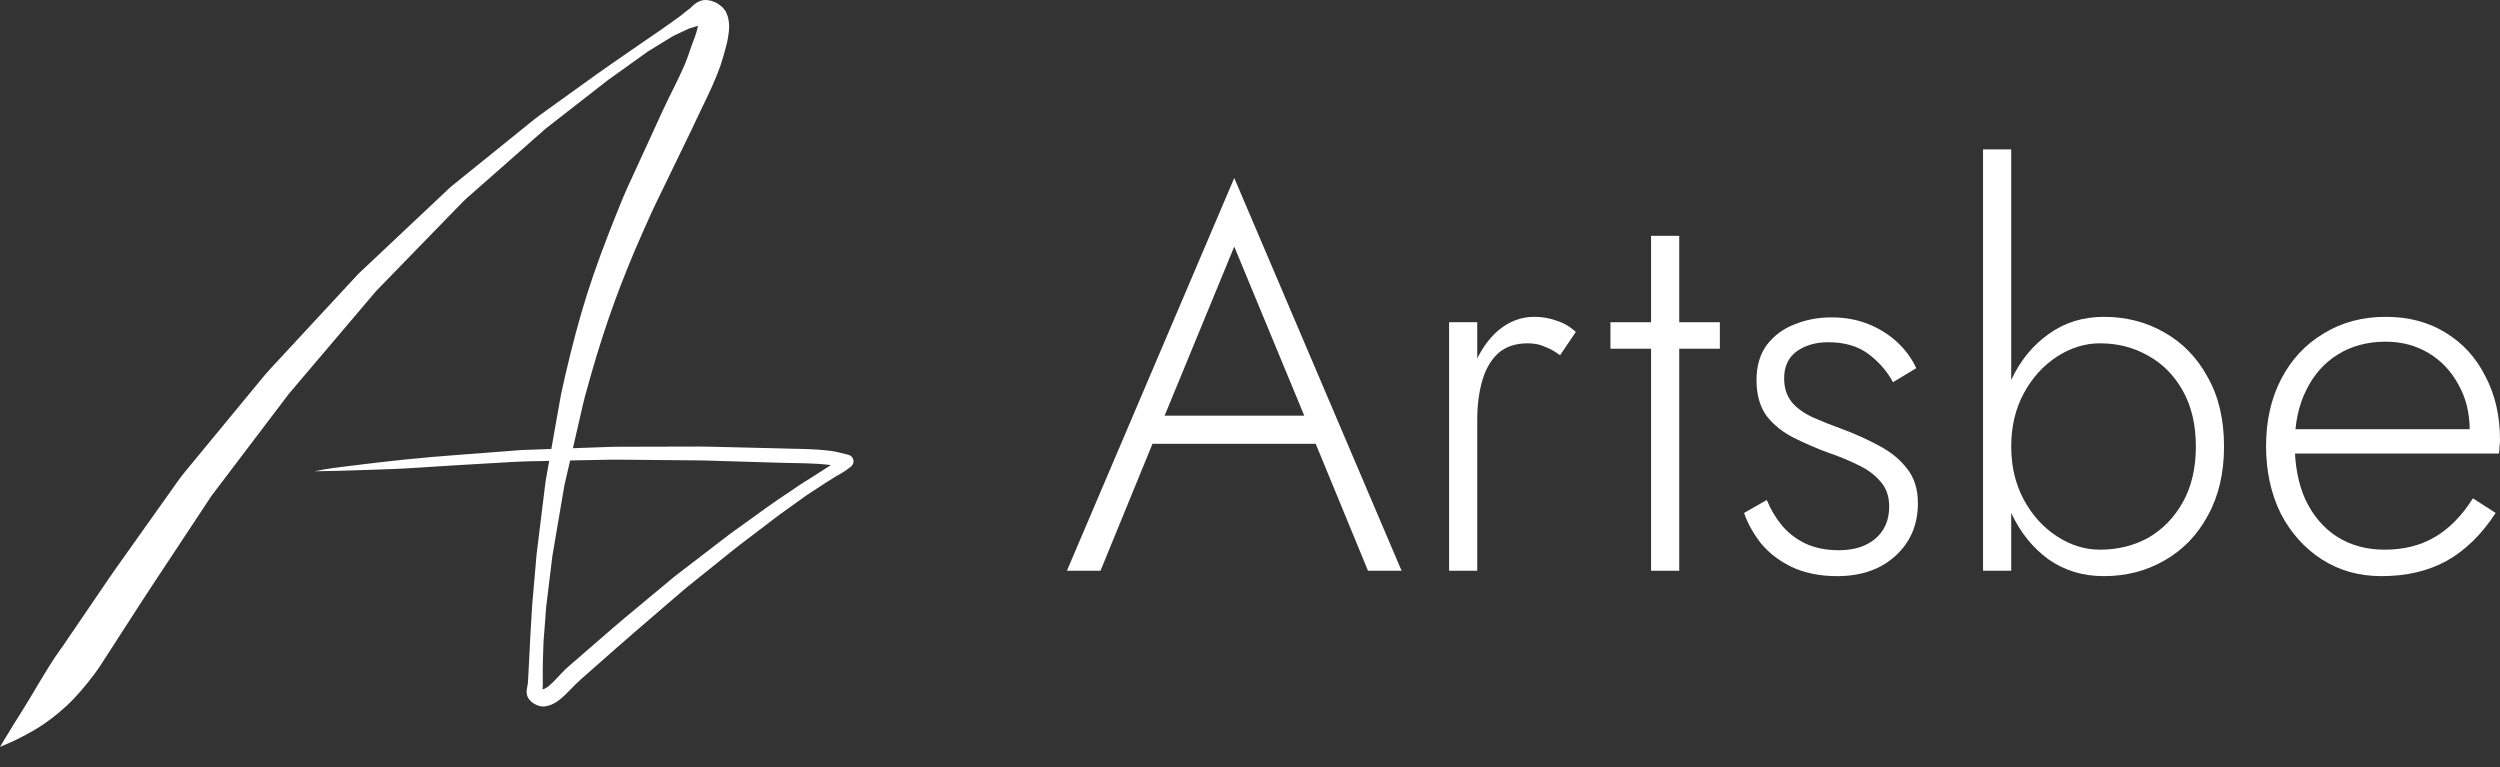
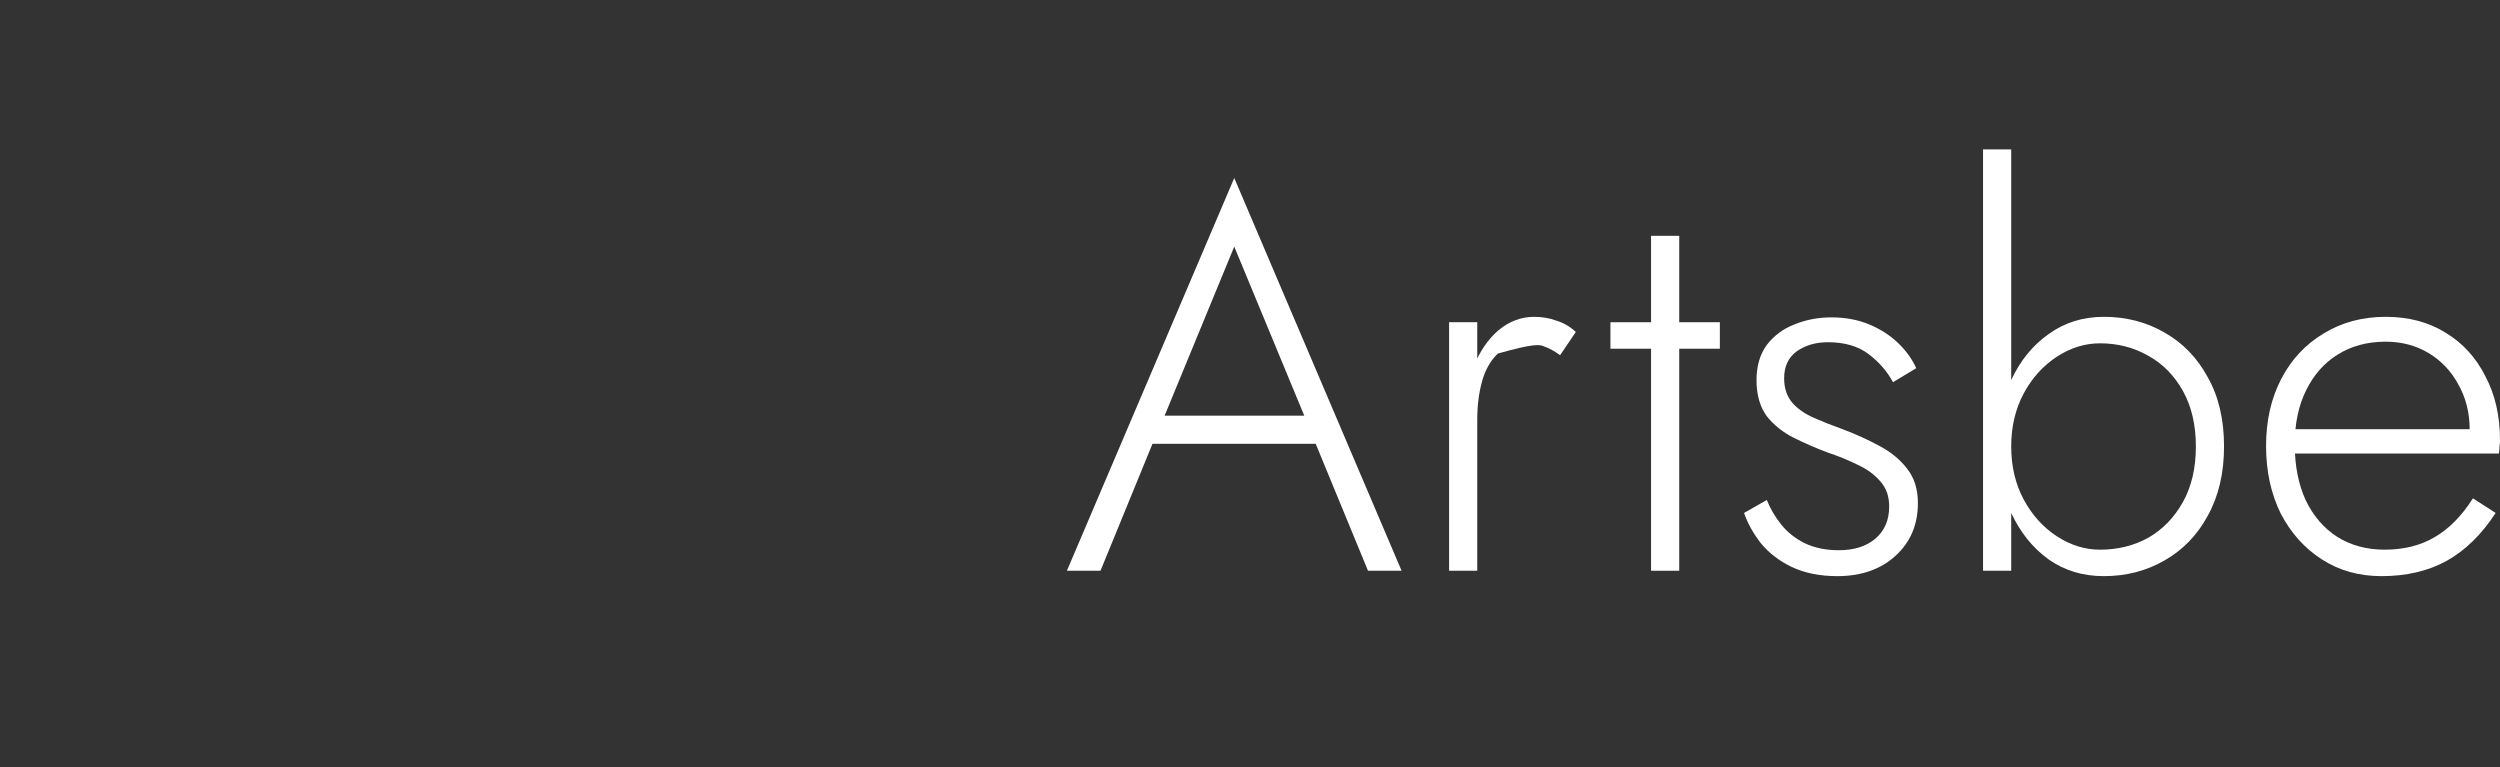
<svg xmlns="http://www.w3.org/2000/svg" width="101" height="31" viewBox="0 0 101 31" fill="none">
  <rect x="0" y="0" width="101" height="31" fill="#333333" stroke="none" />
  <g clip-path="url(#clip0_519_785)">
    <path d="M28.358 0.018C28.288 0.036 28.222 0.066 28.158 0.1C28.145 0.11 28.131 0.12 28.118 0.129C28.07 0.162 28.026 0.198 27.984 0.236C27.953 0.264 27.924 0.294 27.894 0.323C27.765 0.417 27.642 0.517 27.52 0.619C27.26 0.808 27.001 0.998 26.735 1.18C26.448 1.377 26.16 1.574 25.873 1.772C25.465 2.054 25.058 2.336 24.65 2.618C24.47 2.742 24.291 2.867 24.113 2.995C23.348 3.545 22.583 4.096 21.817 4.646C21.676 4.748 21.542 4.857 21.407 4.966C21.052 5.253 20.696 5.54 20.341 5.828C19.646 6.389 18.951 6.95 18.256 7.511C18.147 7.6 18.048 7.702 17.945 7.798C17.623 8.101 17.302 8.404 16.98 8.707C16.246 9.398 15.512 10.089 14.778 10.78C14.693 10.86 14.609 10.94 14.524 11.019C14.502 11.04 14.481 11.06 14.46 11.082C14.271 11.287 14.081 11.492 13.891 11.697C13.171 12.474 12.45 13.251 11.73 14.028C11.465 14.314 11.2 14.6 10.934 14.886C10.857 14.97 10.78 15.053 10.707 15.141C9.619 16.46 8.53 17.78 7.442 19.099C7.318 19.25 7.207 19.408 7.095 19.566C6.836 19.93 6.577 20.295 6.318 20.659C5.762 21.443 5.206 22.226 4.649 23.009C4.567 23.124 4.487 23.24 4.408 23.357C4.146 23.741 3.884 24.125 3.623 24.509C3.336 24.931 3.048 25.352 2.761 25.774C2.688 25.882 2.614 25.989 2.541 26.097C2.499 26.159 2.454 26.218 2.41 26.279C2.249 26.501 2.102 26.733 1.957 26.965C1.625 27.494 1.317 28.038 0.988 28.568C0.828 28.826 0.665 29.082 0.505 29.34C0.42 29.478 0.338 29.617 0.254 29.755C0.17 29.894 0.083 30.031 -0 30.171C-0 30.171 -0 30.172 -0 30.172C0.217 30.083 0.433 29.994 0.644 29.891C0.884 29.773 1.12 29.648 1.352 29.515C1.827 29.24 2.265 28.906 2.668 28.535C3.093 28.142 3.463 27.698 3.811 27.237C3.906 27.11 3.995 26.981 4.081 26.848C4.604 26.038 5.126 25.229 5.649 24.42C5.923 23.995 6.202 23.574 6.481 23.152C7.054 22.285 7.627 21.418 8.201 20.551C8.288 20.419 8.375 20.288 8.461 20.157C8.491 20.113 8.518 20.066 8.55 20.024C8.683 19.848 8.817 19.672 8.95 19.496C9.578 18.668 10.207 17.84 10.835 17.011C11.116 16.642 11.395 16.272 11.676 15.903C12.758 14.63 13.839 13.356 14.92 12.082C14.996 11.993 15.071 11.903 15.148 11.814C15.168 11.79 15.187 11.767 15.209 11.744C15.404 11.543 15.599 11.342 15.795 11.141C16.532 10.383 17.269 9.625 18.006 8.867C18.238 8.628 18.471 8.389 18.703 8.15C18.8 8.05 18.908 7.961 19.013 7.868C19.768 7.203 20.523 6.538 21.278 5.873L22.032 5.208C22.064 5.181 22.095 5.156 22.128 5.13C22.258 5.029 22.387 4.929 22.517 4.828C23.201 4.295 23.886 3.762 24.57 3.229C25.109 2.844 25.647 2.458 26.185 2.073C26.215 2.052 26.249 2.034 26.281 2.015C26.366 1.963 26.451 1.91 26.536 1.858C26.725 1.743 26.914 1.627 27.102 1.512C27.134 1.492 27.165 1.469 27.198 1.453C27.263 1.423 27.327 1.392 27.392 1.362C27.538 1.293 27.684 1.224 27.831 1.155C27.919 1.126 28.008 1.098 28.097 1.072C28.129 1.062 28.162 1.053 28.195 1.045C28.195 1.053 28.194 1.06 28.194 1.067C28.143 1.323 28.047 1.566 27.954 1.809C27.899 1.954 27.852 2.1 27.802 2.246C27.756 2.38 27.703 2.512 27.649 2.643C27.375 3.269 27.05 3.869 26.765 4.489C26.592 4.867 26.419 5.245 26.245 5.623C26.021 6.112 25.796 6.602 25.572 7.091C25.434 7.392 25.29 7.691 25.165 7.997C24.747 9.016 24.344 10.042 23.983 11.083C23.621 12.125 23.321 13.185 23.055 14.254C22.921 14.79 22.798 15.327 22.679 15.866C22.659 15.961 22.643 16.057 22.626 16.152C22.544 16.614 22.462 17.076 22.38 17.538C22.345 17.738 22.309 17.938 22.274 18.138C21.873 18.152 21.472 18.166 21.071 18.181C20.98 18.184 20.889 18.195 20.799 18.202C20.577 18.218 20.355 18.235 20.134 18.253C19.599 18.294 19.064 18.334 18.528 18.376C17.811 18.43 17.094 18.489 16.379 18.563C15.664 18.637 14.949 18.72 14.235 18.81C13.727 18.874 13.215 18.927 12.715 19.04C12.714 19.04 12.714 19.04 12.715 19.04C13.065 19.035 13.415 19.028 13.765 19.019C14.129 19.01 14.493 18.994 14.857 18.984C15.237 18.974 15.617 18.961 15.997 18.944C16.425 18.925 16.853 18.897 17.281 18.869C17.988 18.821 18.695 18.78 19.403 18.739C19.887 18.711 20.372 18.683 20.856 18.655C21.024 18.645 21.191 18.64 21.359 18.637C21.635 18.631 21.912 18.625 22.188 18.62C22.163 18.758 22.139 18.895 22.114 19.033C22.093 19.152 22.072 19.272 22.051 19.392C22.036 19.477 22.027 19.565 22.016 19.651L21.688 22.313C21.68 22.373 21.675 22.433 21.669 22.493C21.651 22.707 21.632 22.922 21.614 23.137C21.576 23.579 21.538 24.021 21.499 24.463C21.49 24.571 21.486 24.68 21.479 24.789C21.463 25.055 21.448 25.322 21.432 25.589C21.41 25.951 21.393 26.312 21.376 26.674C21.37 26.802 21.364 26.93 21.357 27.058C21.351 27.173 21.344 27.288 21.338 27.402C21.334 27.471 21.332 27.54 21.326 27.608C21.307 27.71 21.287 27.811 21.276 27.915C21.269 27.973 21.285 28.032 21.294 28.09L21.308 28.128C21.319 28.167 21.337 28.203 21.363 28.235C21.43 28.331 21.522 28.403 21.627 28.457C21.678 28.484 21.739 28.506 21.795 28.523C21.839 28.531 21.884 28.538 21.929 28.542C21.973 28.546 22.017 28.542 22.06 28.531C22.247 28.502 22.419 28.409 22.569 28.297C22.755 28.156 22.918 27.993 23.078 27.825C23.207 27.69 23.336 27.559 23.476 27.437C23.502 27.414 23.527 27.391 23.553 27.369C23.697 27.243 23.841 27.116 23.985 26.989C24.537 26.505 25.085 26.015 25.641 25.536C26.322 24.951 27.002 24.366 27.682 23.781C27.725 23.744 27.771 23.708 27.816 23.672L28.287 23.294C28.7 22.963 29.112 22.631 29.525 22.3C29.626 22.219 29.727 22.138 29.829 22.057C30.121 21.835 30.413 21.613 30.705 21.391C30.897 21.244 31.09 21.098 31.282 20.952C31.35 20.9 31.417 20.848 31.486 20.798C31.843 20.542 32.2 20.286 32.557 20.03C32.693 19.933 32.836 19.846 32.975 19.754C33.113 19.664 33.249 19.572 33.388 19.485C33.518 19.404 33.647 19.323 33.777 19.242C33.849 19.197 33.925 19.157 34 19.115C34.123 19.045 34.235 18.961 34.347 18.874C34.388 18.85 34.42 18.817 34.444 18.776C34.469 18.734 34.482 18.688 34.482 18.638C34.482 18.52 34.398 18.403 34.28 18.375C34.031 18.316 33.786 18.242 33.532 18.211C33.245 18.175 32.957 18.156 32.668 18.145C32.401 18.134 32.133 18.131 31.866 18.125C31.724 18.122 31.583 18.116 31.441 18.113C31.054 18.104 30.667 18.094 30.279 18.085C29.765 18.073 29.251 18.061 28.737 18.048C28.561 18.044 28.386 18.041 28.21 18.041C27.232 18.044 26.252 18.046 25.273 18.048C25.225 18.048 25.177 18.048 25.128 18.048C24.994 18.047 24.859 18.047 24.724 18.052C24.329 18.066 23.935 18.08 23.54 18.094C23.409 18.099 23.277 18.103 23.146 18.108C23.25 17.653 23.355 17.199 23.459 16.745C23.493 16.595 23.527 16.446 23.562 16.297C23.6 16.13 23.646 15.965 23.692 15.8C23.96 14.822 24.252 13.849 24.581 12.889C24.903 11.949 25.264 11.022 25.651 10.107C25.856 9.629 26.067 9.153 26.281 8.679C26.339 8.549 26.399 8.419 26.461 8.291C26.651 7.9 26.84 7.51 27.029 7.119C27.261 6.641 27.493 6.162 27.725 5.683C27.802 5.526 27.878 5.368 27.954 5.211C28.022 5.071 28.086 4.93 28.152 4.789C28.359 4.349 28.579 3.916 28.776 3.472C28.893 3.207 29.004 2.939 29.101 2.667C29.178 2.45 29.236 2.227 29.298 2.006C29.324 1.916 29.347 1.826 29.369 1.735C29.404 1.591 29.425 1.444 29.443 1.297C29.455 1.196 29.461 1.097 29.455 0.995C29.447 0.864 29.427 0.729 29.381 0.605C29.361 0.557 29.34 0.508 29.319 0.459C29.28 0.407 29.24 0.356 29.199 0.306C29.189 0.296 29.179 0.287 29.169 0.277C29.117 0.237 29.066 0.197 29.014 0.158C28.954 0.112 28.864 0.083 28.799 0.056C28.757 0.039 28.719 0.027 28.674 0.019C28.612 0.008 28.555 -0 28.497 -0C28.452 -0 28.406 0.005 28.358 0.018L28.358 0.018ZM24.342 18.577C24.522 18.574 24.702 18.567 24.881 18.569C25.284 18.573 25.685 18.577 26.087 18.58C26.629 18.586 27.17 18.591 27.712 18.596C27.951 18.598 28.19 18.596 28.429 18.603C29.319 18.63 30.209 18.657 31.099 18.683C31.244 18.688 31.389 18.692 31.533 18.696C31.867 18.707 32.202 18.708 32.536 18.717C32.876 18.726 33.214 18.747 33.552 18.786C33.558 18.787 33.564 18.788 33.569 18.789C33.55 18.801 33.53 18.814 33.511 18.826C33.402 18.896 33.293 18.965 33.185 19.035C33.05 19.121 32.916 19.206 32.782 19.292C32.626 19.391 32.467 19.486 32.314 19.589C32.157 19.695 32 19.801 31.843 19.907C31.574 20.089 31.302 20.267 31.039 20.457C30.633 20.749 30.227 21.041 29.822 21.333C29.707 21.416 29.592 21.498 29.478 21.581C29.391 21.643 29.308 21.711 29.223 21.776C28.819 22.086 28.415 22.396 28.011 22.707C27.826 22.849 27.641 22.991 27.456 23.133C27.387 23.186 27.314 23.238 27.246 23.294C26.98 23.515 26.713 23.738 26.447 23.959C26.049 24.29 25.652 24.621 25.254 24.952C25.102 25.078 24.951 25.206 24.801 25.336C24.415 25.671 24.028 26.006 23.642 26.341C23.472 26.488 23.302 26.636 23.132 26.783C23.027 26.874 22.921 26.964 22.821 27.061C22.594 27.281 22.397 27.532 22.151 27.733C22.101 27.768 22.049 27.8 21.994 27.827C21.971 27.835 21.949 27.841 21.926 27.847C21.923 27.846 21.921 27.845 21.918 27.845C21.92 27.781 21.927 27.718 21.93 27.654C21.932 27.622 21.93 27.588 21.93 27.555L21.927 27.175C21.926 27.027 21.927 26.88 21.932 26.733C21.94 26.488 21.947 26.243 21.955 25.998C21.959 25.881 21.971 25.764 21.98 25.646C22 25.38 22.02 25.113 22.041 24.846C22.05 24.723 22.055 24.598 22.07 24.476C22.122 24.051 22.174 23.626 22.226 23.202C22.257 22.95 22.288 22.698 22.319 22.446C22.457 21.626 22.598 20.805 22.737 19.985C22.758 19.866 22.778 19.746 22.799 19.626C22.808 19.566 22.825 19.507 22.839 19.448C22.903 19.166 22.968 18.885 23.033 18.603C23.469 18.594 23.905 18.586 24.341 18.577H24.342ZM34.346 18.874L34.346 18.875L34.346 18.874ZM21.967 27.845C21.962 27.846 21.957 27.846 21.953 27.847H21.953L21.967 27.845Z" fill="white" />
  </g>
  <path d="M45.969 17.929H53.824L53.43 16.794H46.363L45.969 17.929ZM49.864 9.963L52.883 17.253L52.992 17.536L55.267 23.058H56.624L49.864 7.191L43.103 23.058H44.46L46.757 17.449L46.888 17.187L49.864 9.963Z" fill="white" />
-   <path d="M59.681 13.018H58.543V23.058H59.681V13.018ZM63.028 14.35L63.663 13.411C63.429 13.193 63.167 13.04 62.875 12.953C62.598 12.851 62.299 12.8 61.978 12.8C61.453 12.8 60.972 12.982 60.534 13.346C60.111 13.71 59.776 14.204 59.528 14.83C59.28 15.441 59.156 16.147 59.156 16.947H59.681C59.681 16.38 59.747 15.863 59.878 15.397C60.009 14.932 60.221 14.561 60.512 14.284C60.819 14.008 61.22 13.87 61.716 13.87C61.978 13.87 62.204 13.913 62.394 14.001C62.598 14.073 62.81 14.19 63.028 14.35Z" fill="white" />
+   <path d="M59.681 13.018H58.543V23.058H59.681V13.018ZM63.028 14.35L63.663 13.411C63.429 13.193 63.167 13.04 62.875 12.953C62.598 12.851 62.299 12.8 61.978 12.8C61.453 12.8 60.972 12.982 60.534 13.346C60.111 13.71 59.776 14.204 59.528 14.83C59.28 15.441 59.156 16.147 59.156 16.947H59.681C59.681 16.38 59.747 15.863 59.878 15.397C60.009 14.932 60.221 14.561 60.512 14.284C61.978 13.87 62.204 13.913 62.394 14.001C62.598 14.073 62.81 14.19 63.028 14.35Z" fill="white" />
  <path d="M65.062 13.018V14.088H69.482V13.018H65.062ZM66.703 9.527V23.058H67.841V9.527H66.703Z" fill="white" />
  <path d="M71.379 20.199L70.46 20.723C70.606 21.145 70.832 21.552 71.138 21.945C71.459 22.338 71.875 22.658 72.385 22.905C72.91 23.152 73.523 23.276 74.223 23.276C75.186 23.276 75.966 23.007 76.564 22.468C77.177 21.916 77.483 21.203 77.483 20.33C77.483 19.762 77.337 19.297 77.045 18.933C76.768 18.569 76.396 18.264 75.93 18.016C75.478 17.769 74.982 17.544 74.442 17.34C74.034 17.194 73.647 17.041 73.282 16.881C72.918 16.721 72.626 16.518 72.407 16.27C72.189 16.009 72.079 15.681 72.079 15.288C72.079 14.808 72.247 14.444 72.582 14.197C72.932 13.95 73.355 13.826 73.851 13.826C74.522 13.826 75.069 13.986 75.492 14.306C75.915 14.626 76.243 15.005 76.477 15.441L77.417 14.874C77.242 14.495 76.994 14.153 76.673 13.848C76.353 13.542 75.966 13.295 75.514 13.106C75.062 12.917 74.551 12.822 73.983 12.822C73.457 12.822 72.962 12.917 72.495 13.106C72.043 13.28 71.671 13.557 71.379 13.935C71.102 14.313 70.963 14.786 70.963 15.354C70.963 15.95 71.102 16.438 71.379 16.816C71.671 17.18 72.035 17.471 72.473 17.689C72.91 17.907 73.363 18.104 73.829 18.278C74.267 18.424 74.675 18.591 75.055 18.78C75.434 18.955 75.74 19.18 75.973 19.457C76.207 19.719 76.323 20.053 76.323 20.461C76.323 21.014 76.134 21.45 75.755 21.77C75.39 22.076 74.901 22.229 74.289 22.229C73.764 22.229 73.304 22.134 72.91 21.945C72.531 21.756 72.218 21.508 71.97 21.203C71.722 20.897 71.525 20.562 71.379 20.199Z" fill="white" />
  <path d="M81.253 6.035H80.115V23.058H81.253V6.035ZM89.851 18.038C89.851 16.947 89.632 16.016 89.195 15.245C88.772 14.459 88.188 13.855 87.444 13.433C86.715 13.011 85.898 12.8 84.994 12.8C84.148 12.8 83.404 13.033 82.762 13.499C82.121 13.95 81.618 14.568 81.253 15.354C80.903 16.139 80.728 17.034 80.728 18.038C80.728 19.027 80.903 19.922 81.253 20.723C81.618 21.508 82.121 22.134 82.762 22.599C83.404 23.05 84.148 23.276 84.994 23.276C85.898 23.276 86.715 23.065 87.444 22.643C88.188 22.221 88.772 21.617 89.195 20.832C89.632 20.046 89.851 19.115 89.851 18.038ZM88.713 18.038C88.713 18.911 88.538 19.66 88.188 20.286C87.838 20.912 87.371 21.392 86.788 21.727C86.204 22.047 85.555 22.207 84.841 22.207C84.228 22.207 83.645 22.025 83.091 21.661C82.536 21.297 82.091 20.803 81.756 20.177C81.421 19.551 81.253 18.838 81.253 18.038C81.253 17.238 81.421 16.525 81.756 15.899C82.091 15.274 82.536 14.779 83.091 14.415C83.645 14.052 84.228 13.87 84.841 13.87C85.555 13.87 86.204 14.037 86.788 14.372C87.371 14.692 87.838 15.165 88.188 15.79C88.538 16.416 88.713 17.165 88.713 18.038Z" fill="white" />
  <path d="M96.209 23.276C97.215 23.276 98.09 23.072 98.834 22.665C99.593 22.243 100.256 21.596 100.825 20.723L99.906 20.133C99.454 20.846 98.936 21.37 98.353 21.705C97.784 22.039 97.113 22.207 96.34 22.207C95.611 22.207 94.969 22.032 94.415 21.683C93.875 21.334 93.452 20.839 93.146 20.199C92.854 19.559 92.708 18.809 92.708 17.951C92.708 17.107 92.862 16.38 93.168 15.768C93.474 15.143 93.897 14.663 94.437 14.328C94.991 13.979 95.64 13.804 96.384 13.804C97.026 13.804 97.602 13.957 98.112 14.262C98.623 14.568 99.024 14.99 99.315 15.528C99.622 16.067 99.775 16.678 99.775 17.362C99.775 17.478 99.753 17.602 99.709 17.733C99.68 17.849 99.651 17.944 99.622 18.016L100.103 17.34H92.271V18.322H100.956C100.971 18.249 100.978 18.162 100.978 18.06C100.993 17.958 101 17.864 101 17.776C101 16.801 100.803 15.943 100.409 15.201C100.03 14.444 99.49 13.855 98.79 13.433C98.105 13.011 97.303 12.8 96.384 12.8C95.436 12.8 94.597 13.026 93.868 13.477C93.139 13.913 92.57 14.524 92.161 15.31C91.753 16.096 91.549 16.998 91.549 18.016C91.549 19.035 91.746 19.944 92.14 20.744C92.548 21.53 93.102 22.148 93.802 22.599C94.502 23.05 95.305 23.276 96.209 23.276Z" fill="white" />
  <defs>
    <clipPath id="clip0_519_785">
-       <rect width="34.483" height="30.172" fill="white" />
-     </clipPath>
+       </clipPath>
  </defs>
</svg>